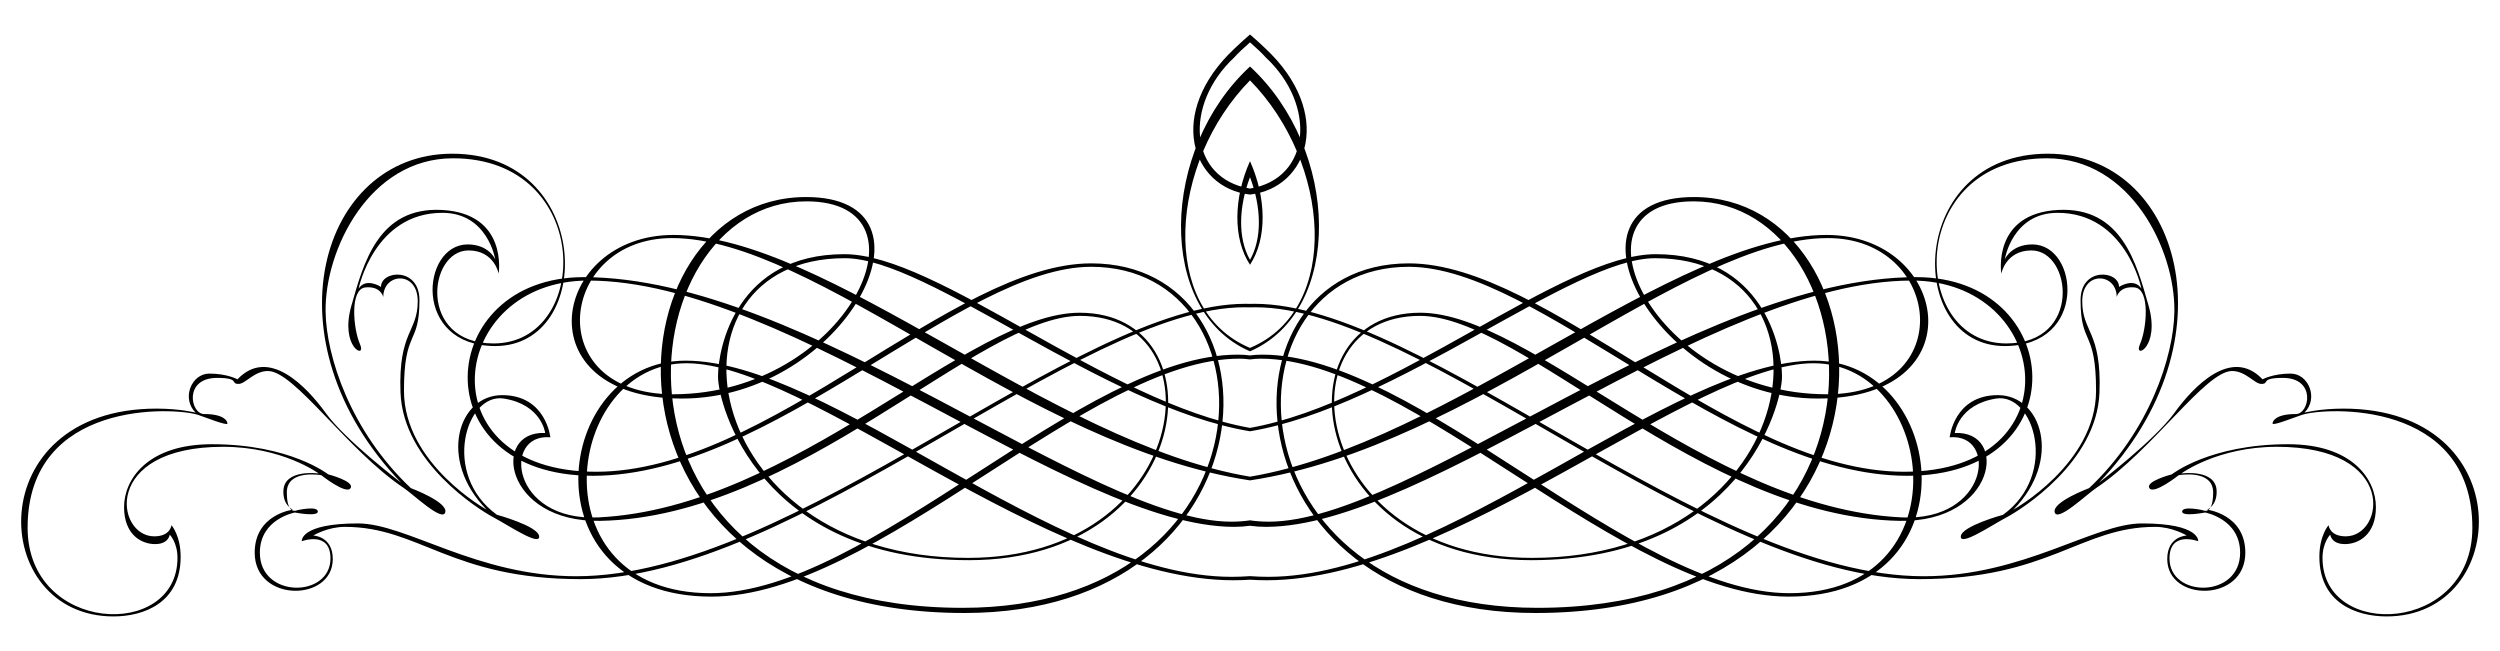
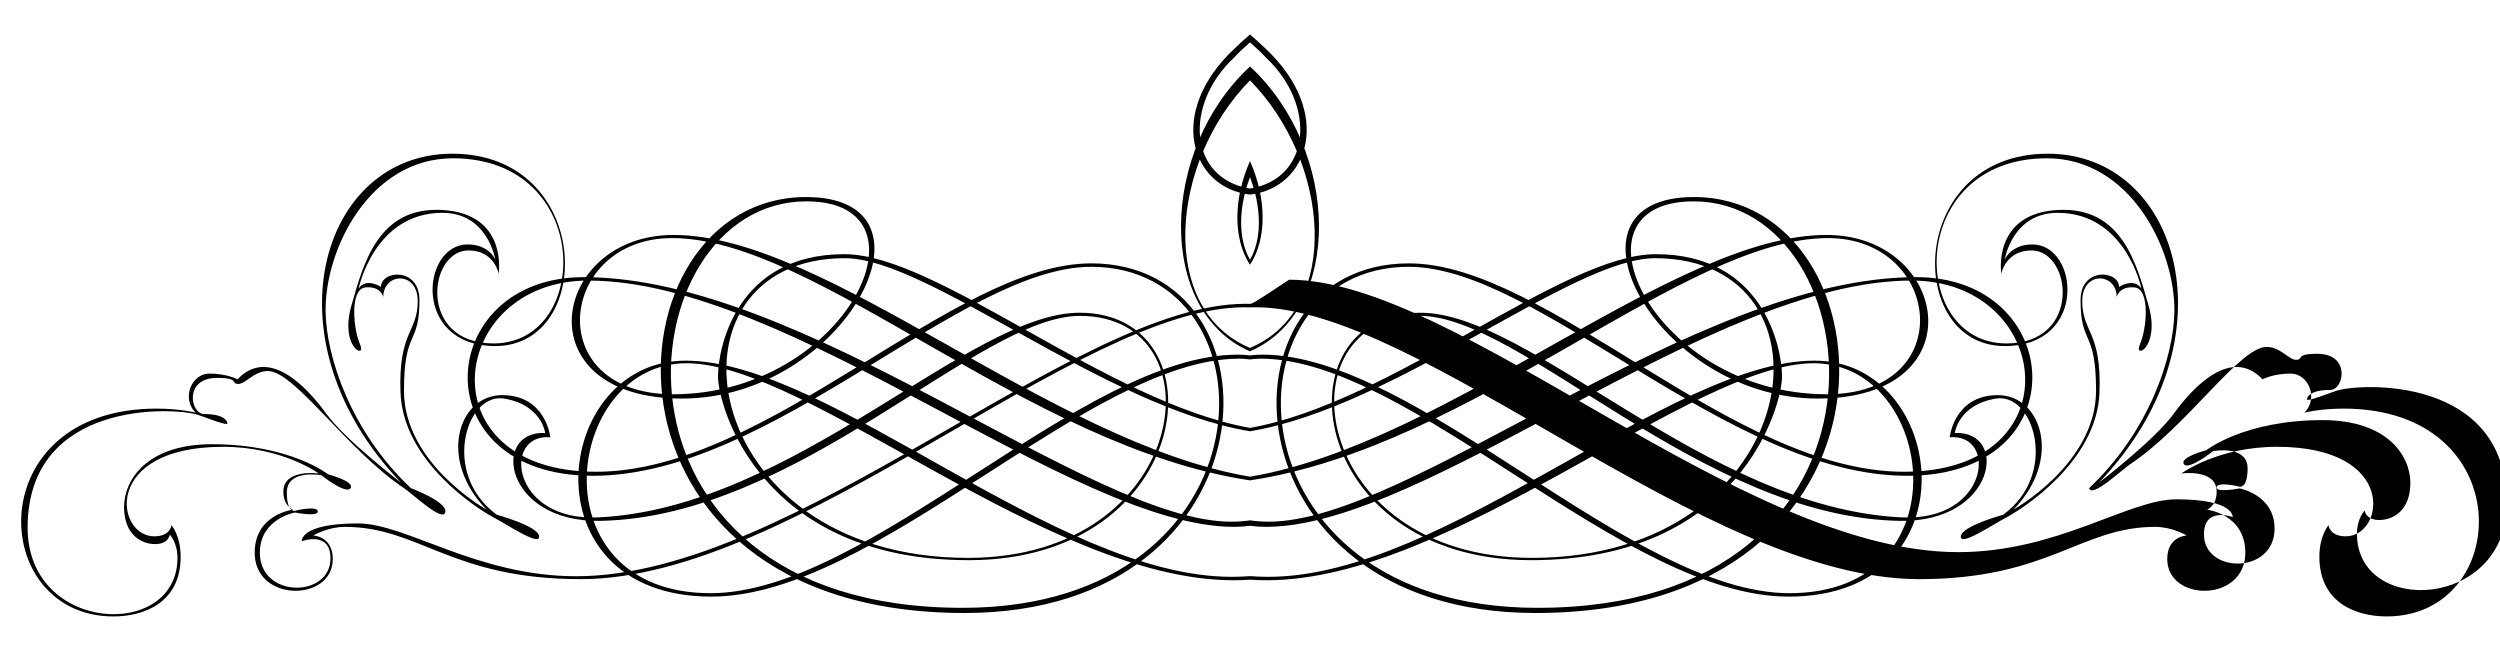
<svg xmlns="http://www.w3.org/2000/svg" version="1.1" id="Layer_1" x="0px" y="0px" viewBox="0 0 2604.051 678.007" enable-background="new 0 0 2604.051 678.007" xml:space="preserve">
  <g>
-     <path d="M1302.025,35.927c-5.691,4.884-10.997,9.69-15.854,14.376c-71.885,67.142-45.346,145.531,15.854,152.368   c61.2-6.837,87.739-85.226,15.854-152.368C1313.022,45.617,1307.716,40.811,1302.025,35.927z M1302.025,270.705   c-12.788-22.641-11.875-54.884,0-86.178C1313.9,215.822,1314.813,248.064,1302.025,270.705z M1302.025,445.705   c-148.829-26.387-325.236-180.955-422.569-180.955c-111.852,0-131.573,96.866-131.573,127.374   c0,30.485,43.664,191.364,261.337,191.364c236.812,0,264.906-257.745,115.397-257.745c-115.397,0-296.844,203.158-501.11,213.178   c-91.502,4.473-100.47-87.908-50.241-83.414c0,0-4.496-43.937-50.229-43.937c-45.756,0-67.284,67.262-16.152,119.297   c0,0-86.102-47.849-86.102-123.805c0-64.574,16.13-46.614,16.13-94.464c0-34.705-40.059-31.102-40.059-13.761   c0,0-15.546-10.169-23.325,1.785c0,0,16.153-78.941,87.304-78.941c47.255,0,55.033,48.456,55.033,48.456   s-6.601-15.545-28.723-15.545c-48.433,0-58.008,105.857,28.723,105.857c104.633,0,101.647-200.355-44.864-200.355   c-137.532,0-195.556,194.338-53.225,342.669c0,0-57.996-44.246-78.335-72.363c-20.338-28.106-59.792-69.367-92.09-35.29   c0,0-10.759-5.982-29.296-5.982s-29.296,25.725-14.35,40.654c0,0-16.146-4.176-40.672-4.176   c-184.192,0-175.812,216.473-44.863,216.473c31.096,0,69.99-13.761,69.99-62.195c0-22.1-9.581-32.887-9.581-32.887   s-0.893,11.656-17.931,11.656c-40.369,0-54.713-93.274,71.758-93.274c61.909,0,99.554,27.798,99.554,27.798   s-35.885-5.045-36.776,17.959c-0.583,15.545,9.871,19.732,9.871,19.732s-39.768,4.771-39.768,44.83   c0,52.036,81.338,51.453,81.338,6.589c0-23.919-20.339-24.503-20.339-24.503s14.963-9.003,32.899-9.003   c77.729,0,110.628,54.451,245.769,54.451c223.953,0,518.166-283.174,691.285-283.174c1.947,0,3.876,0.033,5.788,0.098   c1.912-0.065,3.841-0.098,5.788-0.098c173.119,0,467.332,283.174,691.285,283.174c135.141,0,168.04-54.451,245.769-54.451   c17.936,0,32.899,9.003,32.899,9.003s-20.34,0.583-20.34,24.503c0,44.864,81.338,45.448,81.338-6.589   c0-40.059-39.768-44.83-39.768-44.83s10.455-4.186,9.871-19.732c-0.891-23.004-36.776-17.959-36.776-17.959   s37.645-27.798,99.554-27.798c126.471,0,112.126,93.274,71.758,93.274c-17.039,0-17.931-11.656-17.931-11.656   s-9.581,10.787-9.581,32.887c0,48.433,38.894,62.195,69.99,62.195c130.949,0,139.329-216.473-44.863-216.473   c-24.526,0-40.672,4.176-40.672,4.176c14.946-14.929,4.187-40.654-14.35-40.654c-18.537,0-29.296,5.982-29.296,5.982   c-32.298-34.077-71.752,7.184-92.09,35.29c-20.338,28.117-78.335,72.363-78.335,72.363   c142.331-148.331,84.306-342.669-53.225-342.669c-146.511,0-149.497,200.355-44.864,200.355   c86.731,0,77.156-105.857,28.723-105.857c-22.122,0-28.723,15.545-28.723,15.545s7.778-48.456,55.033-48.456   c71.151,0,87.304,78.941,87.304,78.941c-7.779-11.954-23.325-1.785-23.325-1.785c0-17.341-40.059-20.944-40.059,13.761   c0,47.85,16.129,29.891,16.129,94.464c0,75.956-86.102,123.805-86.102,123.805c51.132-52.035,29.604-119.297-16.152-119.297   c-45.734,0-50.229,43.937-50.229,43.937c50.229-4.495,41.261,87.887-50.241,83.414c-204.266-10.02-385.714-213.178-501.11-213.178   c-149.509,0-121.415,257.745,115.396,257.745c217.674,0,261.338-160.879,261.338-191.364c0-30.508-19.721-127.374-131.573-127.374   C1627.261,264.751,1450.854,419.318,1302.025,445.705z M1302.025,600.113c-6.192,0.473-12.604,0.717-19.24,0.717   c-183.884,0-418.898-225.167-568.693-225.167c-139.043,0-167.754,245.791,26.904,245.791   c171.942,0,393.195-247.861,549.876-247.861c3.83,0,7.549,0.279,11.153,0.814c3.603-0.535,7.323-0.814,11.152-0.814   c156.681,0,377.935,247.861,549.876,247.861c194.658,0,165.947-245.791,26.904-245.791c-149.795,0-384.809,225.167-568.693,225.167   C1314.629,600.83,1308.217,600.587,1302.025,600.113z M1302.025,541.997c-6.069,0.915-12.572,1.398-19.525,1.398   c-148.308,0-442.521-254.725-674.539-254.725c-155.503,0-169.847,206.921,9.551,206.921c186.572,0,383.93-217.696,519.071-217.696   c197.335,0,193.744,355.228-133.963,355.228c-397.072,0-352.803-423.394-162.641-423.394c137.532,0,41.856,200.939-138.744,200.939   c-138.732,0-119.606-162.675-1.19-162.675c150.601,0,368.921,217.263,601.981,252.382   c233.06-35.119,451.38-252.382,601.981-252.382c118.416,0,137.542,162.675-1.19,162.675c-180.6,0-276.276-200.939-138.744-200.939   c190.162,0,234.431,423.394-162.641,423.394c-327.707,0-331.298-355.228-133.963-355.228   c135.141,0,332.499,217.696,519.071,217.696c179.399,0,165.054-206.921,9.551-206.921c-232.018,0-526.231,254.725-674.54,254.725   C1314.598,543.395,1308.094,542.912,1302.025,541.997z M1302.025,69.286c-93.738,86.48-97.881,254.317,0,296.671   C1399.906,323.603,1395.764,155.766,1302.025,69.286z M1302.025,362.396c-95.772-40.164-83.793-193.505,0-278.681   C1385.818,168.892,1397.798,322.232,1302.025,362.396z M1302.025,496.52C1093.5,461.519,861.506,244.721,701.521,244.721   c-127.362,0-157.858,170.42,8.98,170.42c169.55,0,279.868-209.896,129.171-209.896c-210.777,0-240.404,433.266,165.042,433.266   c327.421,0,338.173-364.185,131.869-364.185c-144.406,0-336.377,217.067-515.787,217.067s-154.279-199.154-8.075-199.154   c210.81,0,504.12,256.543,672.765,256.543c5.796,0,11.309-0.399,16.541-1.159c5.231,0.76,10.744,1.159,16.541,1.159   c168.646,0,461.955-256.543,672.765-256.543c146.203,0,171.335,199.154-8.075,199.154s-371.381-217.067-515.787-217.067   c-206.303,0-195.552,364.185,131.869,364.185c405.446,0,375.819-433.266,165.042-433.266   c-150.698,0-40.379,209.896,129.171,209.896c166.838,0,136.342-170.42,8.98-170.42   C1742.545,244.721,1510.55,461.519,1302.025,496.52z M1302.025,370.208c-4.151-0.527-8.471-0.801-12.96-0.801   c-161.463,0-383.906,248.468-548.96,248.468c-182.991,0-152.483-239.512-25.121-239.512c126.482,0,375.843,226.048,569.609,226.048   c5.989,0,11.799-0.194,17.432-0.573c5.633,0.379,11.443,0.573,17.432,0.573c193.766,0,443.127-226.048,569.609-226.048   c127.362,0,157.87,239.512-25.121,239.512c-165.054,0-387.498-248.468-548.96-248.468   C1310.496,369.407,1306.176,369.681,1302.025,370.208z M1302.025,316.523c-1.612-0.045-3.237-0.068-4.873-0.068   c-176.722,0-469.138,283.769-696.97,283.769c-103.456,0-177.019-55.011-227.249-55.011c-61.004,0-58.591,18.544-58.591,18.544   s29.891-11.36,29.891,17.936c0,41.272-73.559,41.855-73.559-5.994c0-35.29,36.474-41.844,36.474-41.844s24.525,4.77,23.918-1.201   c-0.594-5.972-21.539-1.202-21.539-1.202s-10.753,5.972-10.753-18.531c0-24.514,35.885-17.959,35.885-17.959   s26.012,20.648,30.496,13.475c4.496-7.172-23.324-14.344-23.324-14.344s-39.476-31.389-121.082-31.389   c-67.296,0-91.513,36.776-91.513,65.477c0,28.69,17.953,38.561,32.304,38.561c14.344,0,15.253-9.871,15.253-9.871   s8.071,8.064,8.071,24.216c0,86.125-156.098,78.953-156.098-31.388c0-133.643,153.398-125.601,177.615-117.514   c8.688,2.883,30.502,11.656,30.502,8.957c0-2.677-3.569-9.861-24.217-9.861c-14.35,0-21.523-37.658,13.453-37.658   c24.233,0,13.458,6.269,22.414,6.269c7.196,0,16.169-13.441,30.52-13.441c27.798,0,82.511,82.511,141.73,121.987   c9.552,6.371,40.346,35.873,43.045,25.109c2.688-10.753-35.873-25.109-35.873-25.109c-62.8-59.209-88.16-137.246-88.801-183.894   c-0.915-64.562,45.733-159.667,132.75-159.667c146.214,0,144.406,192.863,42.153,192.863c-78.93,0-68.165-96.889-26.024-96.889   c26.917,0,31.412,24.217,31.412,24.217s9.872-62.778-59.209-66.381c-66.301-3.42-81.63,55.64-94.189,99.588   c-12.549,43.961,16.152,56.486,8.98,40.357c-7.172-16.14-10.765-57.412,5.387-59.219c16.152-1.785,18.83,9.871,18.83,9.871   c0-25.086,35.883-27.785,35.883,4.496c0,32.282-20.304,31.446-17.948,95.082c2.688,72.672,81.64,122.009,96.877,130.062   c15.26,8.077,48.445,30.52,47.541,19.733c-0.893-10.741-43.96-22.432-43.96-22.432c-58.294-42.13-32.281-127.363,7.195-121.082   c39.454,6.28,43.045,35.873,43.045,35.873c-56.52-2.678-43.045,93.296,57.413,91.513c206.27-3.684,393.79-213.511,499.635-213.511   c147.095,0,115.706,252.071-116.621,252.071c-286.138,0-327.409-312.149-128.256-312.149c87.167,0,268.654,154.619,421.975,180.292   c153.322-25.673,334.808-180.292,421.975-180.292c199.153,0,157.882,312.149-128.256,312.149   c-232.326,0-263.715-252.071-116.621-252.071c105.845,0,293.366,209.827,499.635,213.511   c100.458,1.784,113.933-94.19,57.413-91.513c0,0,3.591-29.593,43.045-35.873c39.476-6.281,65.489,78.952,7.195,121.082   c0,0-43.067,11.69-43.96,22.432c-0.904,10.787,32.28-11.656,47.541-19.733c15.237-8.053,94.189-57.39,96.877-130.062   c2.357-63.635-17.948-62.8-17.948-95.082c0-32.28,35.883-29.582,35.883-4.496c0,0,2.678-11.656,18.83-9.871   c16.152,1.807,12.559,43.079,5.387,59.219c-7.172,16.13,21.528,3.604,8.979-40.357c-12.559-43.948-27.888-103.008-94.189-99.588   c-69.081,3.603-59.209,66.381-59.209,66.381s4.496-24.217,31.412-24.217c42.141,0,52.906,96.889-26.024,96.889   c-102.254,0-104.061-192.863,42.153-192.863c87.017,0,133.665,95.105,132.75,159.667c-0.641,46.648-26.001,124.685-88.801,183.894   c0,0-38.561,14.356-35.873,25.109c2.699,10.764,33.493-18.738,43.045-25.109c59.219-39.476,113.932-121.987,141.73-121.987   c14.35,0,23.324,13.441,30.52,13.441c8.956,0-1.819-6.269,22.414-6.269c34.976,0,27.803,37.658,13.453,37.658   c-20.648,0-24.217,7.184-24.217,9.861c0,2.699,21.814-6.075,30.502-8.957c24.217-8.087,177.615-16.128,177.615,117.514   c0,110.341-156.098,117.513-156.098,31.388c0-16.152,8.071-24.216,8.071-24.216s0.909,9.871,15.253,9.871   c14.35,0,32.304-9.871,32.304-38.561c0-28.701-24.217-65.477-91.512-65.477c-81.606,0-121.082,31.389-121.082,31.389   s-27.82,7.172-23.324,14.344c4.484,7.172,30.496-13.475,30.496-13.475s35.885-6.555,35.885,17.959   c0,24.503-10.753,18.531-10.753,18.531s-20.945-4.77-21.539,1.202c-0.607,5.97,23.918,1.201,23.918,1.201   s36.474,6.555,36.474,41.844c0,47.849-73.559,47.266-73.559,5.994c0-29.296,29.891-17.936,29.891-17.936   s2.413-18.544-58.591-18.544c-50.229,0-123.793,55.011-227.249,55.011c-227.832,0-520.248-283.769-696.97-283.769   C1305.262,316.455,1303.638,316.477,1302.025,316.523z M1302.025,167.881c-17.161,38.333-17.927,80.621,0,107.915   C1319.953,248.503,1319.186,206.215,1302.025,167.881z M1302.025,196.417c-63.787-10.424-69.343-87.258-16.448-136.574   c4.121-4.544,9.687-9.861,16.448-15.733c6.761,5.871,12.327,11.189,16.448,15.733   C1371.368,109.159,1365.813,185.993,1302.025,196.417z" />
+     <path d="M1302.025,35.927c-5.691,4.884-10.997,9.69-15.854,14.376c-71.885,67.142-45.346,145.531,15.854,152.368   c61.2-6.837,87.739-85.226,15.854-152.368C1313.022,45.617,1307.716,40.811,1302.025,35.927z M1302.025,270.705   c-12.788-22.641-11.875-54.884,0-86.178C1313.9,215.822,1314.813,248.064,1302.025,270.705z M1302.025,445.705   c-148.829-26.387-325.236-180.955-422.569-180.955c-111.852,0-131.573,96.866-131.573,127.374   c0,30.485,43.664,191.364,261.337,191.364c236.812,0,264.906-257.745,115.397-257.745c-115.397,0-296.844,203.158-501.11,213.178   c-91.502,4.473-100.47-87.908-50.241-83.414c0,0-4.496-43.937-50.229-43.937c-45.756,0-67.284,67.262-16.152,119.297   c0,0-86.102-47.849-86.102-123.805c0-64.574,16.13-46.614,16.13-94.464c0-34.705-40.059-31.102-40.059-13.761   c0,0-15.546-10.169-23.325,1.785c0,0,16.153-78.941,87.304-78.941c47.255,0,55.033,48.456,55.033,48.456   s-6.601-15.545-28.723-15.545c-48.433,0-58.008,105.857,28.723,105.857c104.633,0,101.647-200.355-44.864-200.355   c-137.532,0-195.556,194.338-53.225,342.669c0,0-57.996-44.246-78.335-72.363c-20.338-28.106-59.792-69.367-92.09-35.29   c0,0-10.759-5.982-29.296-5.982s-29.296,25.725-14.35,40.654c0,0-16.146-4.176-40.672-4.176   c-184.192,0-175.812,216.473-44.863,216.473c31.096,0,69.99-13.761,69.99-62.195c0-22.1-9.581-32.887-9.581-32.887   s-0.893,11.656-17.931,11.656c-40.369,0-54.713-93.274,71.758-93.274c61.909,0,99.554,27.798,99.554,27.798   s-35.885-5.045-36.776,17.959c-0.583,15.545,9.871,19.732,9.871,19.732s-39.768,4.771-39.768,44.83   c0,52.036,81.338,51.453,81.338,6.589c0-23.919-20.339-24.503-20.339-24.503s14.963-9.003,32.899-9.003   c77.729,0,110.628,54.451,245.769,54.451c223.953,0,518.166-283.174,691.285-283.174c1.947,0,3.876,0.033,5.788,0.098   c1.912-0.065,3.841-0.098,5.788-0.098c173.119,0,467.332,283.174,691.285,283.174c135.141,0,168.04-54.451,245.769-54.451   c17.936,0,32.899,9.003,32.899,9.003s-20.34,0.583-20.34,24.503c0,44.864,81.338,45.448,81.338-6.589   c0-40.059-39.768-44.83-39.768-44.83s10.455-4.186,9.871-19.732c-0.891-23.004-36.776-17.959-36.776-17.959   s37.645-27.798,99.554-27.798c126.471,0,112.126,93.274,71.758,93.274c-17.039,0-17.931-11.656-17.931-11.656   s-9.581,10.787-9.581,32.887c0,48.433,38.894,62.195,69.99,62.195c130.949,0,139.329-216.473-44.863-216.473   c-24.526,0-40.672,4.176-40.672,4.176c14.946-14.929,4.187-40.654-14.35-40.654c-18.537,0-29.296,5.982-29.296,5.982   c-32.298-34.077-71.752,7.184-92.09,35.29c-20.338,28.117-78.335,72.363-78.335,72.363   c142.331-148.331,84.306-342.669-53.225-342.669c-146.511,0-149.497,200.355-44.864,200.355   c86.731,0,77.156-105.857,28.723-105.857c-22.122,0-28.723,15.545-28.723,15.545s7.778-48.456,55.033-48.456   c71.151,0,87.304,78.941,87.304,78.941c-7.779-11.954-23.325-1.785-23.325-1.785c0-17.341-40.059-20.944-40.059,13.761   c0,47.85,16.129,29.891,16.129,94.464c0,75.956-86.102,123.805-86.102,123.805c51.132-52.035,29.604-119.297-16.152-119.297   c-45.734,0-50.229,43.937-50.229,43.937c50.229-4.495,41.261,87.887-50.241,83.414c-204.266-10.02-385.714-213.178-501.11-213.178   c-149.509,0-121.415,257.745,115.396,257.745c217.674,0,261.338-160.879,261.338-191.364c0-30.508-19.721-127.374-131.573-127.374   C1627.261,264.751,1450.854,419.318,1302.025,445.705z M1302.025,600.113c-6.192,0.473-12.604,0.717-19.24,0.717   c-183.884,0-418.898-225.167-568.693-225.167c-139.043,0-167.754,245.791,26.904,245.791   c171.942,0,393.195-247.861,549.876-247.861c3.83,0,7.549,0.279,11.153,0.814c3.603-0.535,7.323-0.814,11.152-0.814   c156.681,0,377.935,247.861,549.876,247.861c194.658,0,165.947-245.791,26.904-245.791c-149.795,0-384.809,225.167-568.693,225.167   C1314.629,600.83,1308.217,600.587,1302.025,600.113z M1302.025,541.997c-6.069,0.915-12.572,1.398-19.525,1.398   c-148.308,0-442.521-254.725-674.539-254.725c-155.503,0-169.847,206.921,9.551,206.921c186.572,0,383.93-217.696,519.071-217.696   c197.335,0,193.744,355.228-133.963,355.228c-397.072,0-352.803-423.394-162.641-423.394c137.532,0,41.856,200.939-138.744,200.939   c-138.732,0-119.606-162.675-1.19-162.675c150.601,0,368.921,217.263,601.981,252.382   c233.06-35.119,451.38-252.382,601.981-252.382c118.416,0,137.542,162.675-1.19,162.675c-180.6,0-276.276-200.939-138.744-200.939   c190.162,0,234.431,423.394-162.641,423.394c-327.707,0-331.298-355.228-133.963-355.228   c135.141,0,332.499,217.696,519.071,217.696c179.399,0,165.054-206.921,9.551-206.921c-232.018,0-526.231,254.725-674.54,254.725   C1314.598,543.395,1308.094,542.912,1302.025,541.997z M1302.025,69.286c-93.738,86.48-97.881,254.317,0,296.671   C1399.906,323.603,1395.764,155.766,1302.025,69.286z M1302.025,362.396c-95.772-40.164-83.793-193.505,0-278.681   C1385.818,168.892,1397.798,322.232,1302.025,362.396z M1302.025,496.52C1093.5,461.519,861.506,244.721,701.521,244.721   c-127.362,0-157.858,170.42,8.98,170.42c169.55,0,279.868-209.896,129.171-209.896c-210.777,0-240.404,433.266,165.042,433.266   c327.421,0,338.173-364.185,131.869-364.185c-144.406,0-336.377,217.067-515.787,217.067s-154.279-199.154-8.075-199.154   c210.81,0,504.12,256.543,672.765,256.543c5.796,0,11.309-0.399,16.541-1.159c5.231,0.76,10.744,1.159,16.541,1.159   c168.646,0,461.955-256.543,672.765-256.543c146.203,0,171.335,199.154-8.075,199.154s-371.381-217.067-515.787-217.067   c-206.303,0-195.552,364.185,131.869,364.185c405.446,0,375.819-433.266,165.042-433.266   c-150.698,0-40.379,209.896,129.171,209.896c166.838,0,136.342-170.42,8.98-170.42   C1742.545,244.721,1510.55,461.519,1302.025,496.52z M1302.025,370.208c-4.151-0.527-8.471-0.801-12.96-0.801   c-161.463,0-383.906,248.468-548.96,248.468c-182.991,0-152.483-239.512-25.121-239.512c126.482,0,375.843,226.048,569.609,226.048   c5.989,0,11.799-0.194,17.432-0.573c5.633,0.379,11.443,0.573,17.432,0.573c193.766,0,443.127-226.048,569.609-226.048   c127.362,0,157.87,239.512-25.121,239.512c-165.054,0-387.498-248.468-548.96-248.468   C1310.496,369.407,1306.176,369.681,1302.025,370.208z M1302.025,316.523c-1.612-0.045-3.237-0.068-4.873-0.068   c-176.722,0-469.138,283.769-696.97,283.769c-103.456,0-177.019-55.011-227.249-55.011c-61.004,0-58.591,18.544-58.591,18.544   s29.891-11.36,29.891,17.936c0,41.272-73.559,41.855-73.559-5.994c0-35.29,36.474-41.844,36.474-41.844s24.525,4.77,23.918-1.201   c-0.594-5.972-21.539-1.202-21.539-1.202s-10.753,5.972-10.753-18.531c0-24.514,35.885-17.959,35.885-17.959   s26.012,20.648,30.496,13.475c4.496-7.172-23.324-14.344-23.324-14.344s-39.476-31.389-121.082-31.389   c-67.296,0-91.513,36.776-91.513,65.477c0,28.69,17.953,38.561,32.304,38.561c14.344,0,15.253-9.871,15.253-9.871   s8.071,8.064,8.071,24.216c0,86.125-156.098,78.953-156.098-31.388c0-133.643,153.398-125.601,177.615-117.514   c8.688,2.883,30.502,11.656,30.502,8.957c0-2.677-3.569-9.861-24.217-9.861c-14.35,0-21.523-37.658,13.453-37.658   c24.233,0,13.458,6.269,22.414,6.269c7.196,0,16.169-13.441,30.52-13.441c27.798,0,82.511,82.511,141.73,121.987   c9.552,6.371,40.346,35.873,43.045,25.109c2.688-10.753-35.873-25.109-35.873-25.109c-62.8-59.209-88.16-137.246-88.801-183.894   c-0.915-64.562,45.733-159.667,132.75-159.667c146.214,0,144.406,192.863,42.153,192.863c-78.93,0-68.165-96.889-26.024-96.889   c26.917,0,31.412,24.217,31.412,24.217s9.872-62.778-59.209-66.381c-66.301-3.42-81.63,55.64-94.189,99.588   c-12.549,43.961,16.152,56.486,8.98,40.357c-7.172-16.14-10.765-57.412,5.387-59.219c16.152-1.785,18.83,9.871,18.83,9.871   c0-25.086,35.883-27.785,35.883,4.496c0,32.282-20.304,31.446-17.948,95.082c2.688,72.672,81.64,122.009,96.877,130.062   c15.26,8.077,48.445,30.52,47.541,19.733c-0.893-10.741-43.96-22.432-43.96-22.432c-58.294-42.13-32.281-127.363,7.195-121.082   c39.454,6.28,43.045,35.873,43.045,35.873c-56.52-2.678-43.045,93.296,57.413,91.513c206.27-3.684,393.79-213.511,499.635-213.511   c147.095,0,115.706,252.071-116.621,252.071c-286.138,0-327.409-312.149-128.256-312.149c87.167,0,268.654,154.619,421.975,180.292   c153.322-25.673,334.808-180.292,421.975-180.292c199.153,0,157.882,312.149-128.256,312.149   c-232.326,0-263.715-252.071-116.621-252.071c105.845,0,293.366,209.827,499.635,213.511   c100.458,1.784,113.933-94.19,57.413-91.513c0,0,3.591-29.593,43.045-35.873c39.476-6.281,65.489,78.952,7.195,121.082   c0,0-43.067,11.69-43.96,22.432c-0.904,10.787,32.28-11.656,47.541-19.733c15.237-8.053,94.189-57.39,96.877-130.062   c2.357-63.635-17.948-62.8-17.948-95.082c0-32.28,35.883-29.582,35.883-4.496c0,0,2.678-11.656,18.83-9.871   c16.152,1.807,12.559,43.079,5.387,59.219c-7.172,16.13,21.528,3.604,8.979-40.357c-12.559-43.948-27.888-103.008-94.189-99.588   c-69.081,3.603-59.209,66.381-59.209,66.381s4.496-24.217,31.412-24.217c42.141,0,52.906,96.889-26.024,96.889   c-102.254,0-104.061-192.863,42.153-192.863c87.017,0,133.665,95.105,132.75,159.667c-0.641,46.648-26.001,124.685-88.801,183.894   c2.699,10.764,33.493-18.738,43.045-25.109c59.219-39.476,113.932-121.987,141.73-121.987   c14.35,0,23.324,13.441,30.52,13.441c8.956,0-1.819-6.269,22.414-6.269c34.976,0,27.803,37.658,13.453,37.658   c-20.648,0-24.217,7.184-24.217,9.861c0,2.699,21.814-6.075,30.502-8.957c24.217-8.087,177.615-16.128,177.615,117.514   c0,110.341-156.098,117.513-156.098,31.388c0-16.152,8.071-24.216,8.071-24.216s0.909,9.871,15.253,9.871   c14.35,0,32.304-9.871,32.304-38.561c0-28.701-24.217-65.477-91.512-65.477c-81.606,0-121.082,31.389-121.082,31.389   s-27.82,7.172-23.324,14.344c4.484,7.172,30.496-13.475,30.496-13.475s35.885-6.555,35.885,17.959   c0,24.503-10.753,18.531-10.753,18.531s-20.945-4.77-21.539,1.202c-0.607,5.97,23.918,1.201,23.918,1.201   s36.474,6.555,36.474,41.844c0,47.849-73.559,47.266-73.559,5.994c0-29.296,29.891-17.936,29.891-17.936   s2.413-18.544-58.591-18.544c-50.229,0-123.793,55.011-227.249,55.011c-227.832,0-520.248-283.769-696.97-283.769   C1305.262,316.455,1303.638,316.477,1302.025,316.523z M1302.025,167.881c-17.161,38.333-17.927,80.621,0,107.915   C1319.953,248.503,1319.186,206.215,1302.025,167.881z M1302.025,196.417c-63.787-10.424-69.343-87.258-16.448-136.574   c4.121-4.544,9.687-9.861,16.448-15.733c6.761,5.871,12.327,11.189,16.448,15.733   C1371.368,109.159,1365.813,185.993,1302.025,196.417z" />
  </g>
</svg>